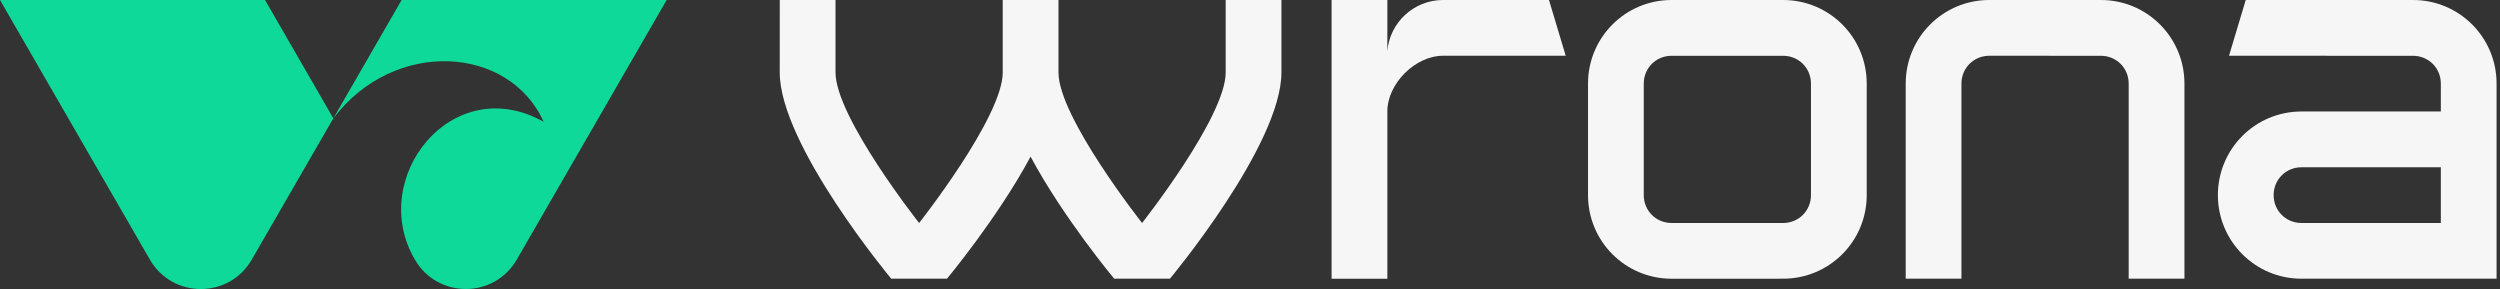
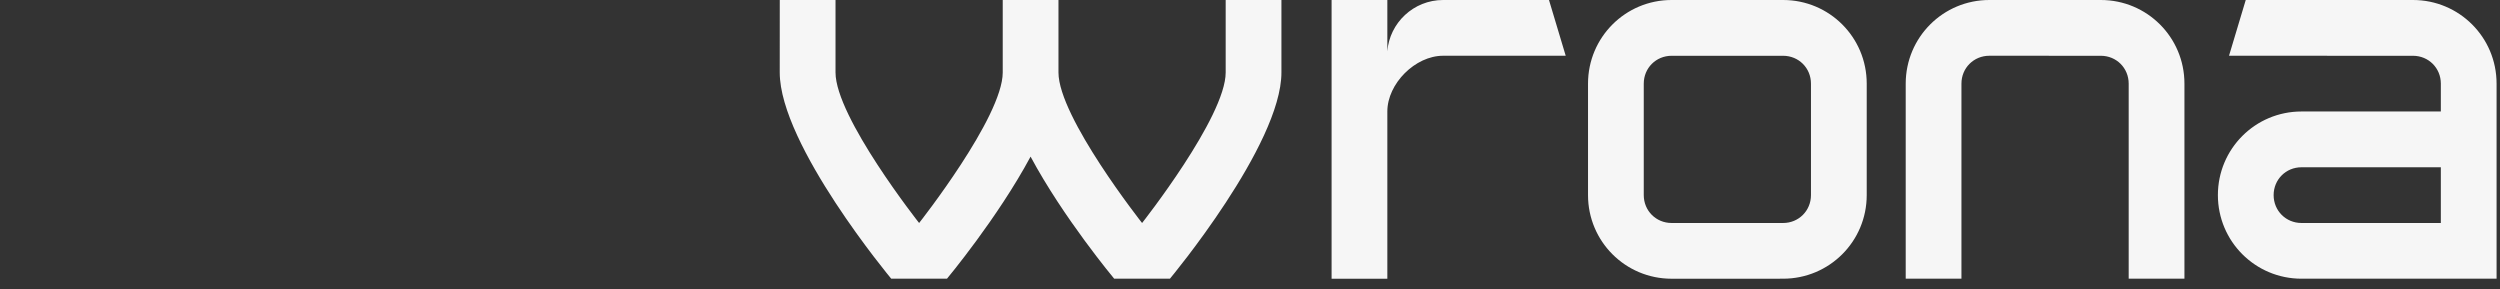
<svg xmlns="http://www.w3.org/2000/svg" width="173" height="20" viewBox="0 0 173 20" fill="none">
  <rect x="0" y="0" width="173" height="20" fill="#333333" stroke="none" />
-   <path fill-rule="evenodd" clip-rule="evenodd" d="M10.371 17.964L0 0H18.339L23.066 8.189L17.422 17.964C15.855 20.679 11.938 20.679 10.371 17.964ZM23.066 8.189L27.793 0H46.132L35.761 17.962C34.194 20.676 30.277 20.676 28.71 17.962C25.399 12.334 31.288 4.873 37.622 8.429C35.24 3.141 27.291 2.625 23.066 8.189Z" fill="#0FD998" />
  <path fill-rule="evenodd" clip-rule="evenodd" d="M53.96 0H57.818V5.015C57.818 8.102 63.603 15.431 63.603 15.431C63.603 15.431 69.389 8.102 69.389 5.015V0H73.246V5.015C73.246 8.102 79.032 15.431 79.032 15.431C79.032 15.431 84.817 8.102 84.817 5.015V0H88.675V5.015C88.675 10.03 80.959 19.286 80.959 19.286H77.102C77.102 19.286 73.59 15.082 71.316 10.838C69.04 15.079 65.531 19.286 65.531 19.286H61.673C61.673 19.286 53.958 10.03 53.958 5.015L53.96 0ZM107.19 0L108.347 3.858H99.861C97.933 3.858 96.004 5.788 96.004 7.715V19.288H92.146V0H96.004V3.549C96.159 1.584 97.818 0 99.864 0H107.19ZM109.891 13.503C109.891 16.703 112.473 19.288 115.676 19.288L123.391 19.286C126.591 19.286 129.177 16.703 129.177 13.501V5.785C129.177 2.585 126.594 0 123.391 0H115.676C112.476 0 109.891 2.585 109.891 5.788V13.503ZM125.319 13.501C125.319 14.58 124.471 15.431 123.391 15.431H115.676C114.597 15.431 113.748 14.582 113.748 13.503V5.788C113.748 4.708 114.597 3.86 115.676 3.86H123.391C124.471 3.86 125.319 4.708 125.319 5.788V13.501ZM137.662 3.858C136.583 3.858 135.732 4.706 135.732 5.785V19.286H131.875V5.788C131.877 2.585 134.46 0 137.662 0H145.378C148.58 0 151.163 2.585 151.163 5.785V19.286H147.305V5.788C147.305 4.708 146.457 3.86 145.378 3.86L137.662 3.858ZM155.405 0L154.248 3.858L166.978 3.86C168.057 3.86 168.906 4.708 168.906 5.788V7.715H159.263C156.063 7.715 153.478 10.3 153.478 13.501C153.478 16.701 156.063 19.286 159.263 19.286H172.763V5.785C172.763 2.585 170.181 0 166.978 0H155.405ZM159.263 11.575H168.906V15.431H159.263C158.184 15.431 157.335 14.582 157.335 13.503C157.335 12.424 158.184 11.575 159.263 11.575Z" fill="#F6F6F6" />
</svg>